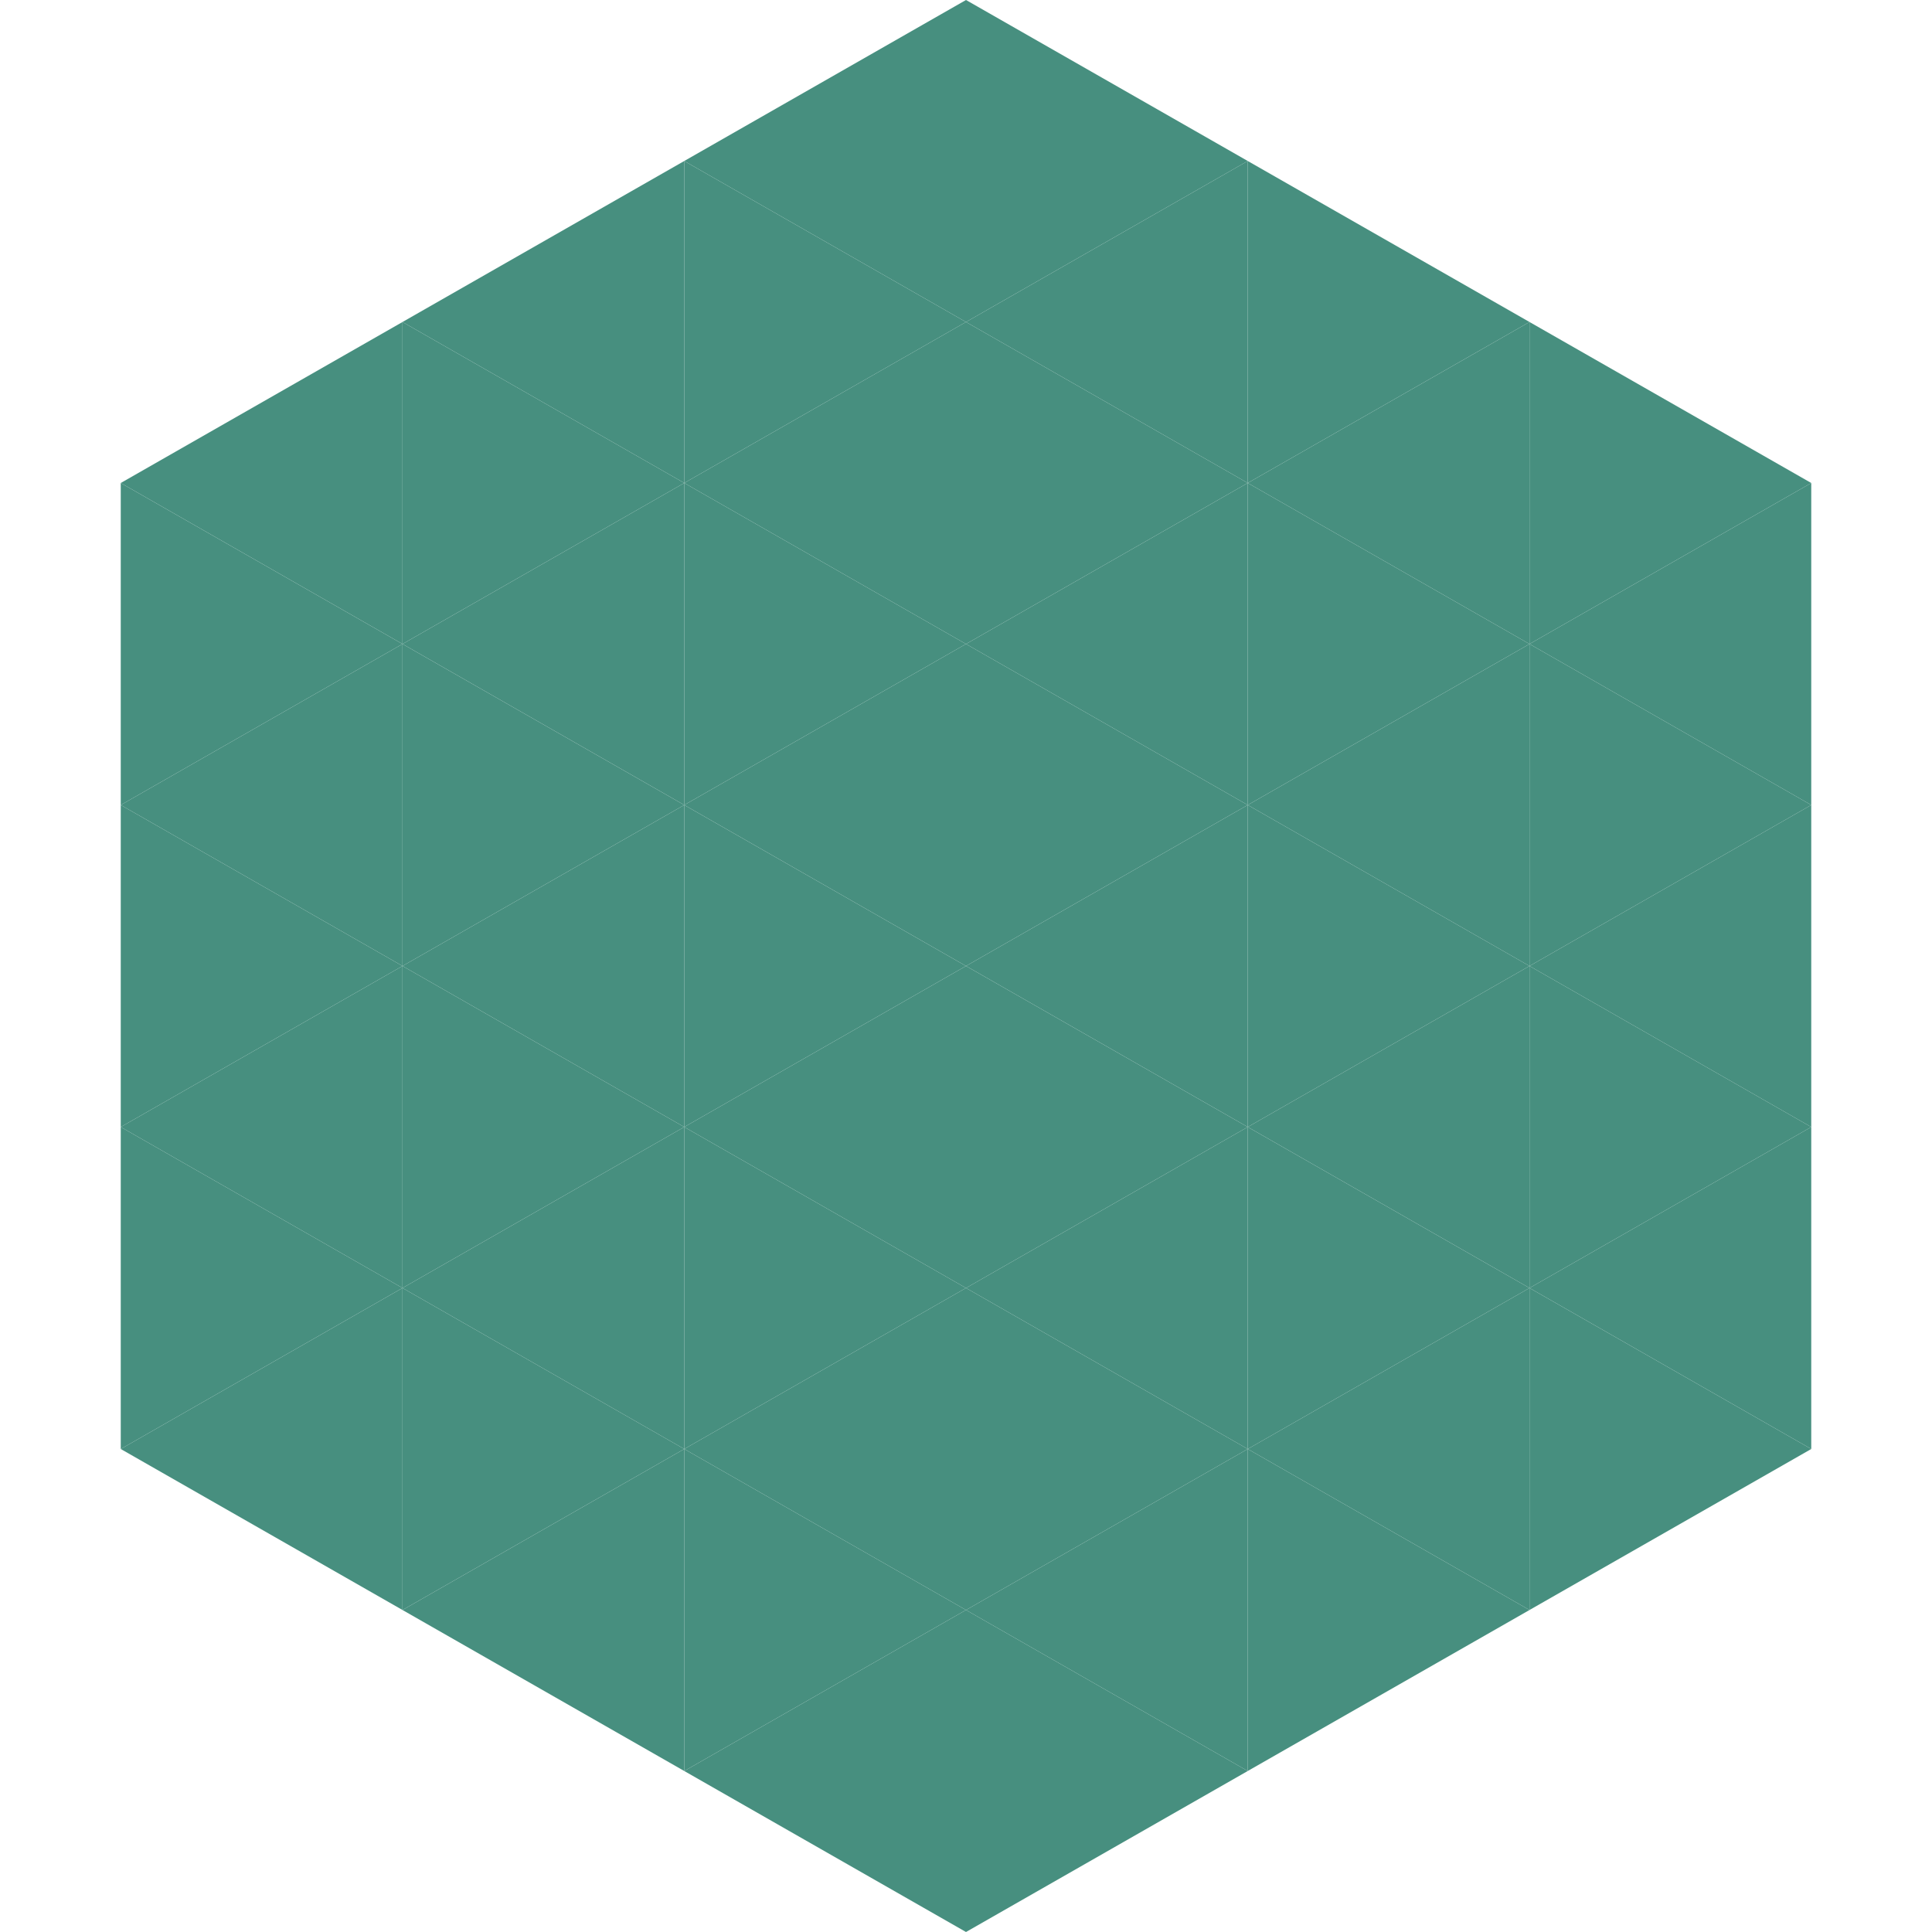
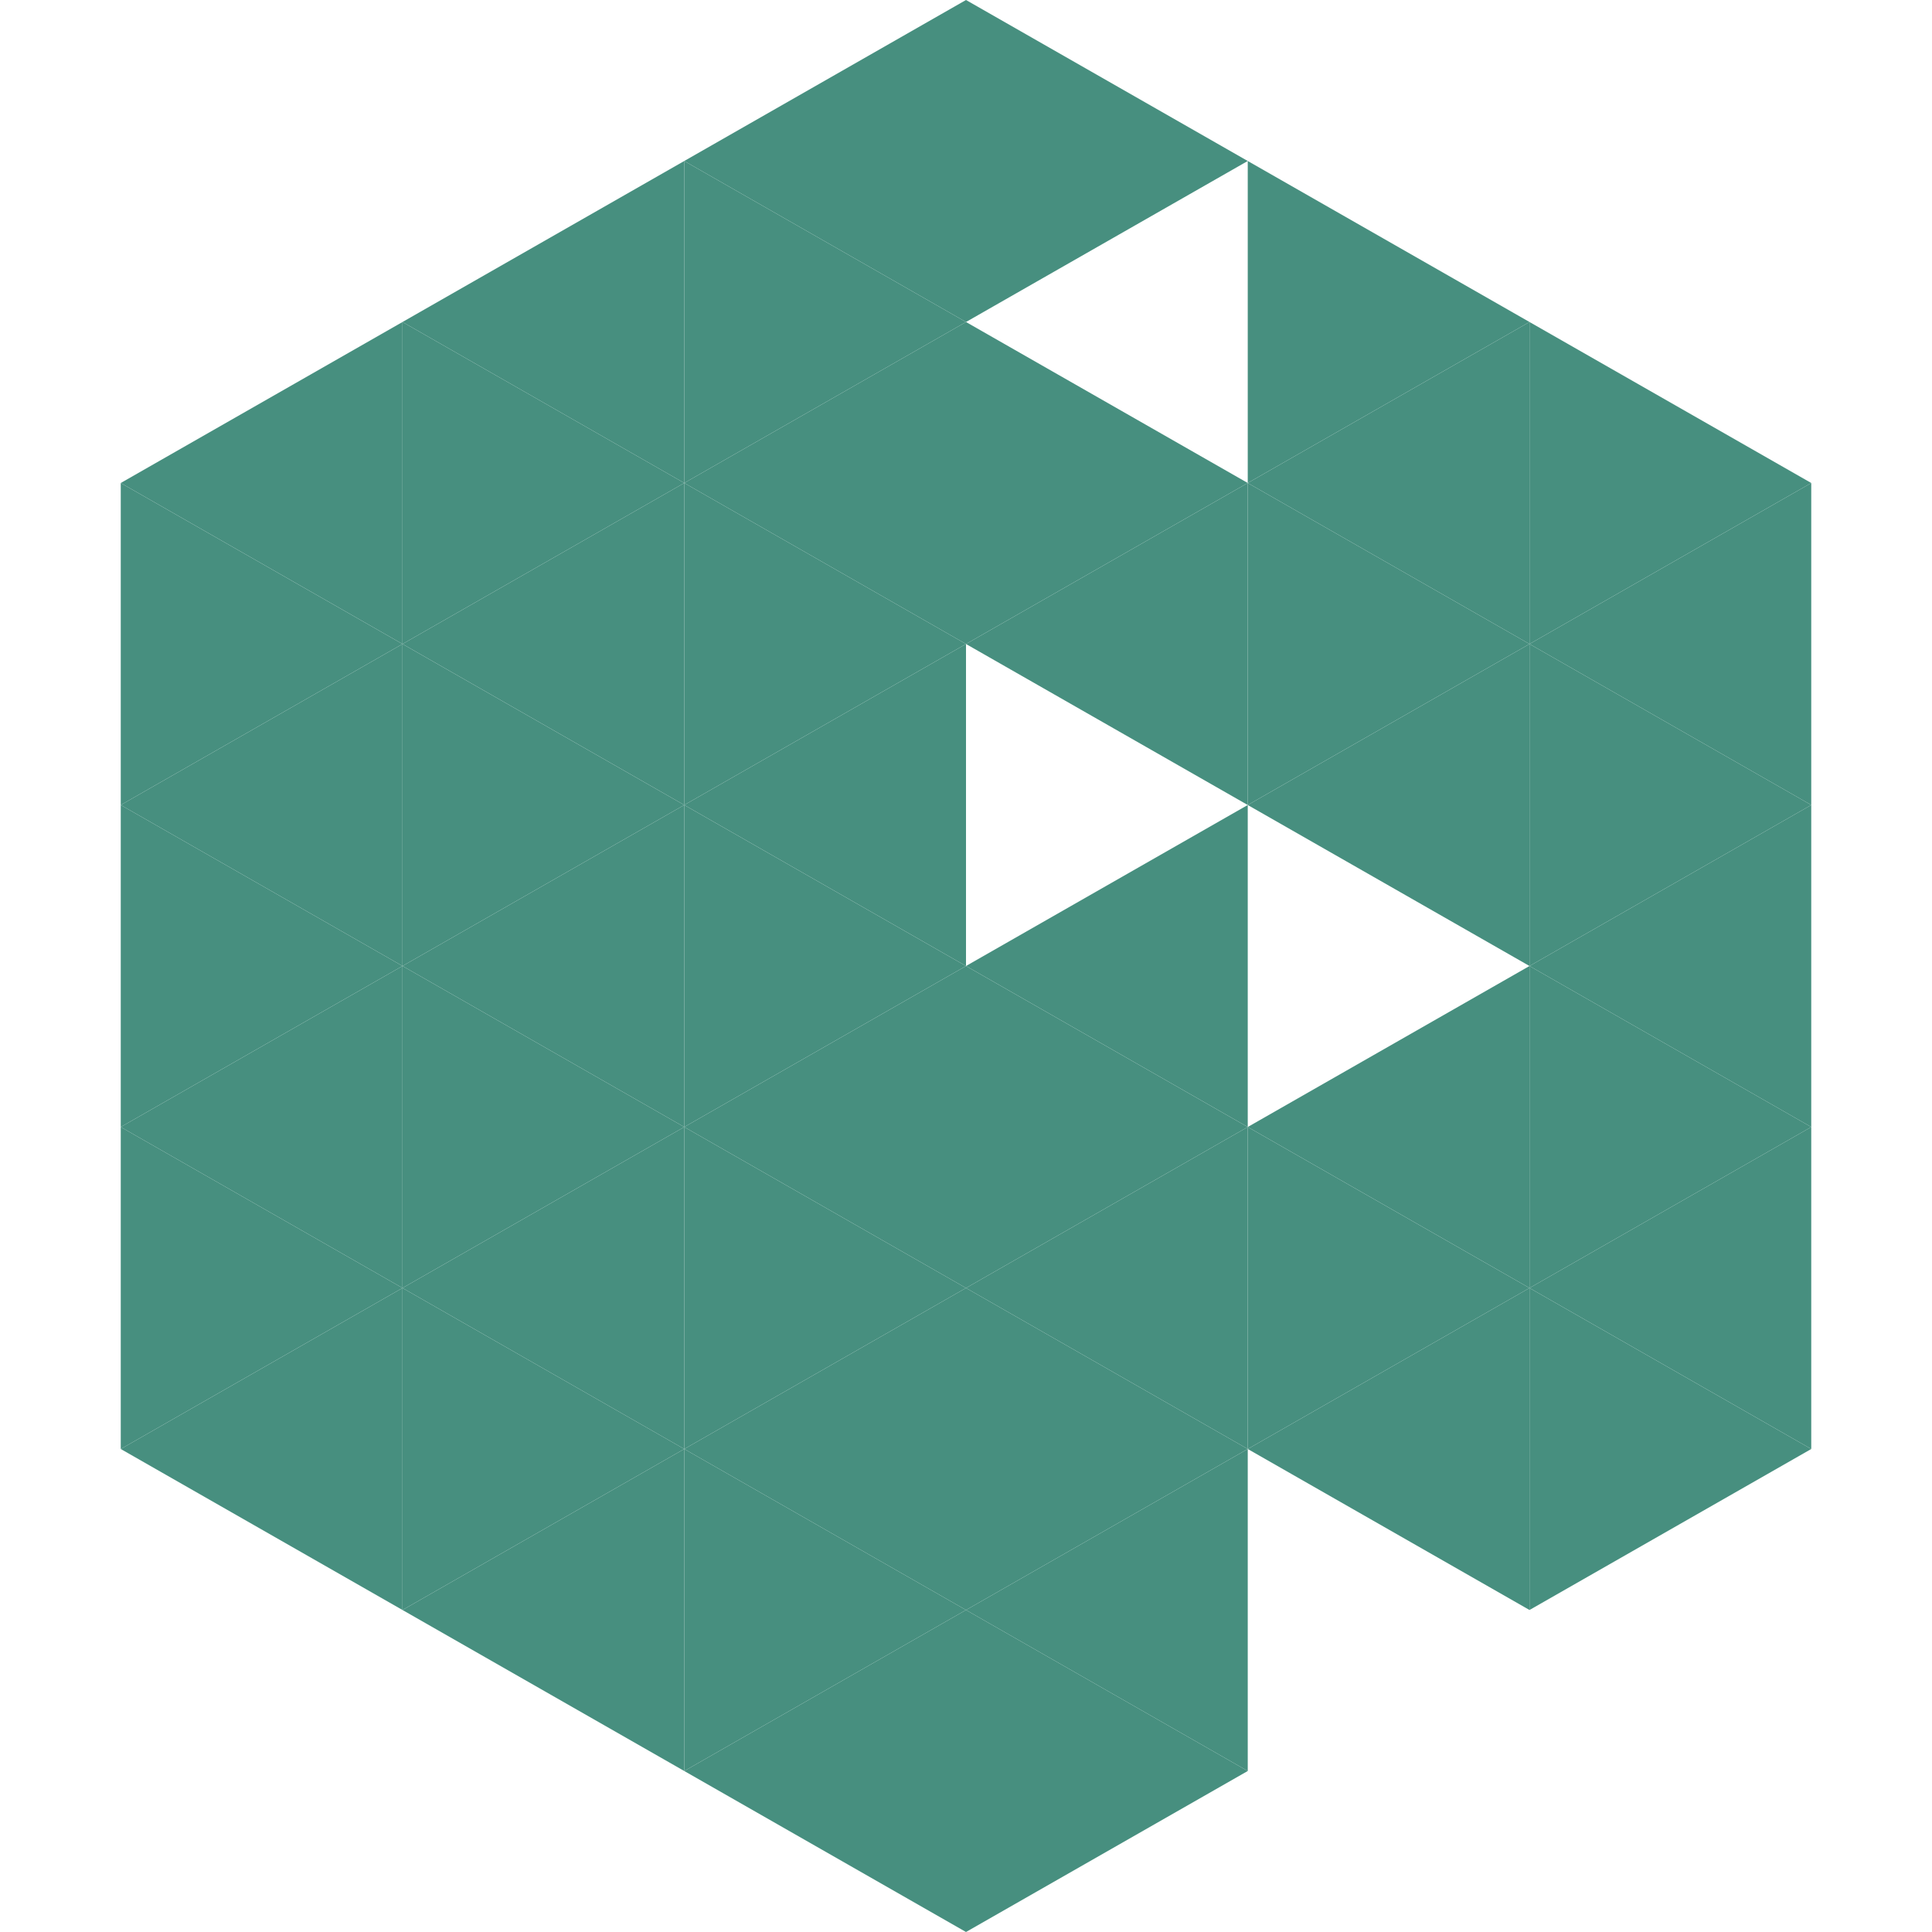
<svg xmlns="http://www.w3.org/2000/svg" width="240" height="240">
  <polygon points="50,40 15,60 50,80" style="fill:rgb(71,143,127)" />
  <polygon points="190,40 225,60 190,80" style="fill:rgb(71,143,127)" />
  <polygon points="15,60 50,80 15,100" style="fill:rgb(71,143,127)" />
  <polygon points="225,60 190,80 225,100" style="fill:rgb(71,143,127)" />
  <polygon points="50,80 15,100 50,120" style="fill:rgb(71,143,127)" />
  <polygon points="190,80 225,100 190,120" style="fill:rgb(71,143,127)" />
  <polygon points="15,100 50,120 15,140" style="fill:rgb(71,143,127)" />
  <polygon points="225,100 190,120 225,140" style="fill:rgb(71,143,127)" />
  <polygon points="50,120 15,140 50,160" style="fill:rgb(71,143,127)" />
  <polygon points="190,120 225,140 190,160" style="fill:rgb(71,143,127)" />
  <polygon points="15,140 50,160 15,180" style="fill:rgb(71,143,127)" />
  <polygon points="225,140 190,160 225,180" style="fill:rgb(71,143,127)" />
  <polygon points="50,160 15,180 50,200" style="fill:rgb(71,143,127)" />
  <polygon points="190,160 225,180 190,200" style="fill:rgb(71,143,127)" />
  <polygon points="15,180 50,200 15,220" style="fill:rgb(255,255,255); fill-opacity:0" />
-   <polygon points="225,180 190,200 225,220" style="fill:rgb(255,255,255); fill-opacity:0" />
  <polygon points="50,0 85,20 50,40" style="fill:rgb(255,255,255); fill-opacity:0" />
  <polygon points="190,0 155,20 190,40" style="fill:rgb(255,255,255); fill-opacity:0" />
  <polygon points="85,20 50,40 85,60" style="fill:rgb(71,143,127)" />
  <polygon points="155,20 190,40 155,60" style="fill:rgb(71,143,127)" />
  <polygon points="50,40 85,60 50,80" style="fill:rgb(71,143,127)" />
  <polygon points="190,40 155,60 190,80" style="fill:rgb(71,143,127)" />
  <polygon points="85,60 50,80 85,100" style="fill:rgb(71,143,127)" />
  <polygon points="155,60 190,80 155,100" style="fill:rgb(71,143,127)" />
  <polygon points="50,80 85,100 50,120" style="fill:rgb(71,143,127)" />
  <polygon points="190,80 155,100 190,120" style="fill:rgb(71,143,127)" />
  <polygon points="85,100 50,120 85,140" style="fill:rgb(71,143,127)" />
-   <polygon points="155,100 190,120 155,140" style="fill:rgb(71,143,127)" />
  <polygon points="50,120 85,140 50,160" style="fill:rgb(71,143,127)" />
  <polygon points="190,120 155,140 190,160" style="fill:rgb(71,143,127)" />
  <polygon points="85,140 50,160 85,180" style="fill:rgb(71,143,127)" />
  <polygon points="155,140 190,160 155,180" style="fill:rgb(71,143,127)" />
  <polygon points="50,160 85,180 50,200" style="fill:rgb(71,143,127)" />
  <polygon points="190,160 155,180 190,200" style="fill:rgb(71,143,127)" />
  <polygon points="85,180 50,200 85,220" style="fill:rgb(71,143,127)" />
-   <polygon points="155,180 190,200 155,220" style="fill:rgb(71,143,127)" />
  <polygon points="120,0 85,20 120,40" style="fill:rgb(71,143,127)" />
  <polygon points="120,0 155,20 120,40" style="fill:rgb(71,143,127)" />
  <polygon points="85,20 120,40 85,60" style="fill:rgb(71,143,127)" />
-   <polygon points="155,20 120,40 155,60" style="fill:rgb(71,143,127)" />
  <polygon points="120,40 85,60 120,80" style="fill:rgb(71,143,127)" />
  <polygon points="120,40 155,60 120,80" style="fill:rgb(71,143,127)" />
  <polygon points="85,60 120,80 85,100" style="fill:rgb(71,143,127)" />
  <polygon points="155,60 120,80 155,100" style="fill:rgb(71,143,127)" />
  <polygon points="120,80 85,100 120,120" style="fill:rgb(71,143,127)" />
-   <polygon points="120,80 155,100 120,120" style="fill:rgb(71,143,127)" />
  <polygon points="85,100 120,120 85,140" style="fill:rgb(71,143,127)" />
  <polygon points="155,100 120,120 155,140" style="fill:rgb(71,143,127)" />
  <polygon points="120,120 85,140 120,160" style="fill:rgb(71,143,127)" />
  <polygon points="120,120 155,140 120,160" style="fill:rgb(71,143,127)" />
  <polygon points="85,140 120,160 85,180" style="fill:rgb(71,143,127)" />
  <polygon points="155,140 120,160 155,180" style="fill:rgb(71,143,127)" />
  <polygon points="120,160 85,180 120,200" style="fill:rgb(71,143,127)" />
  <polygon points="120,160 155,180 120,200" style="fill:rgb(71,143,127)" />
  <polygon points="85,180 120,200 85,220" style="fill:rgb(71,143,127)" />
  <polygon points="155,180 120,200 155,220" style="fill:rgb(71,143,127)" />
  <polygon points="120,200 85,220 120,240" style="fill:rgb(71,143,127)" />
  <polygon points="120,200 155,220 120,240" style="fill:rgb(71,143,127)" />
  <polygon points="85,220 120,240 85,260" style="fill:rgb(255,255,255); fill-opacity:0" />
  <polygon points="155,220 120,240 155,260" style="fill:rgb(255,255,255); fill-opacity:0" />
</svg>